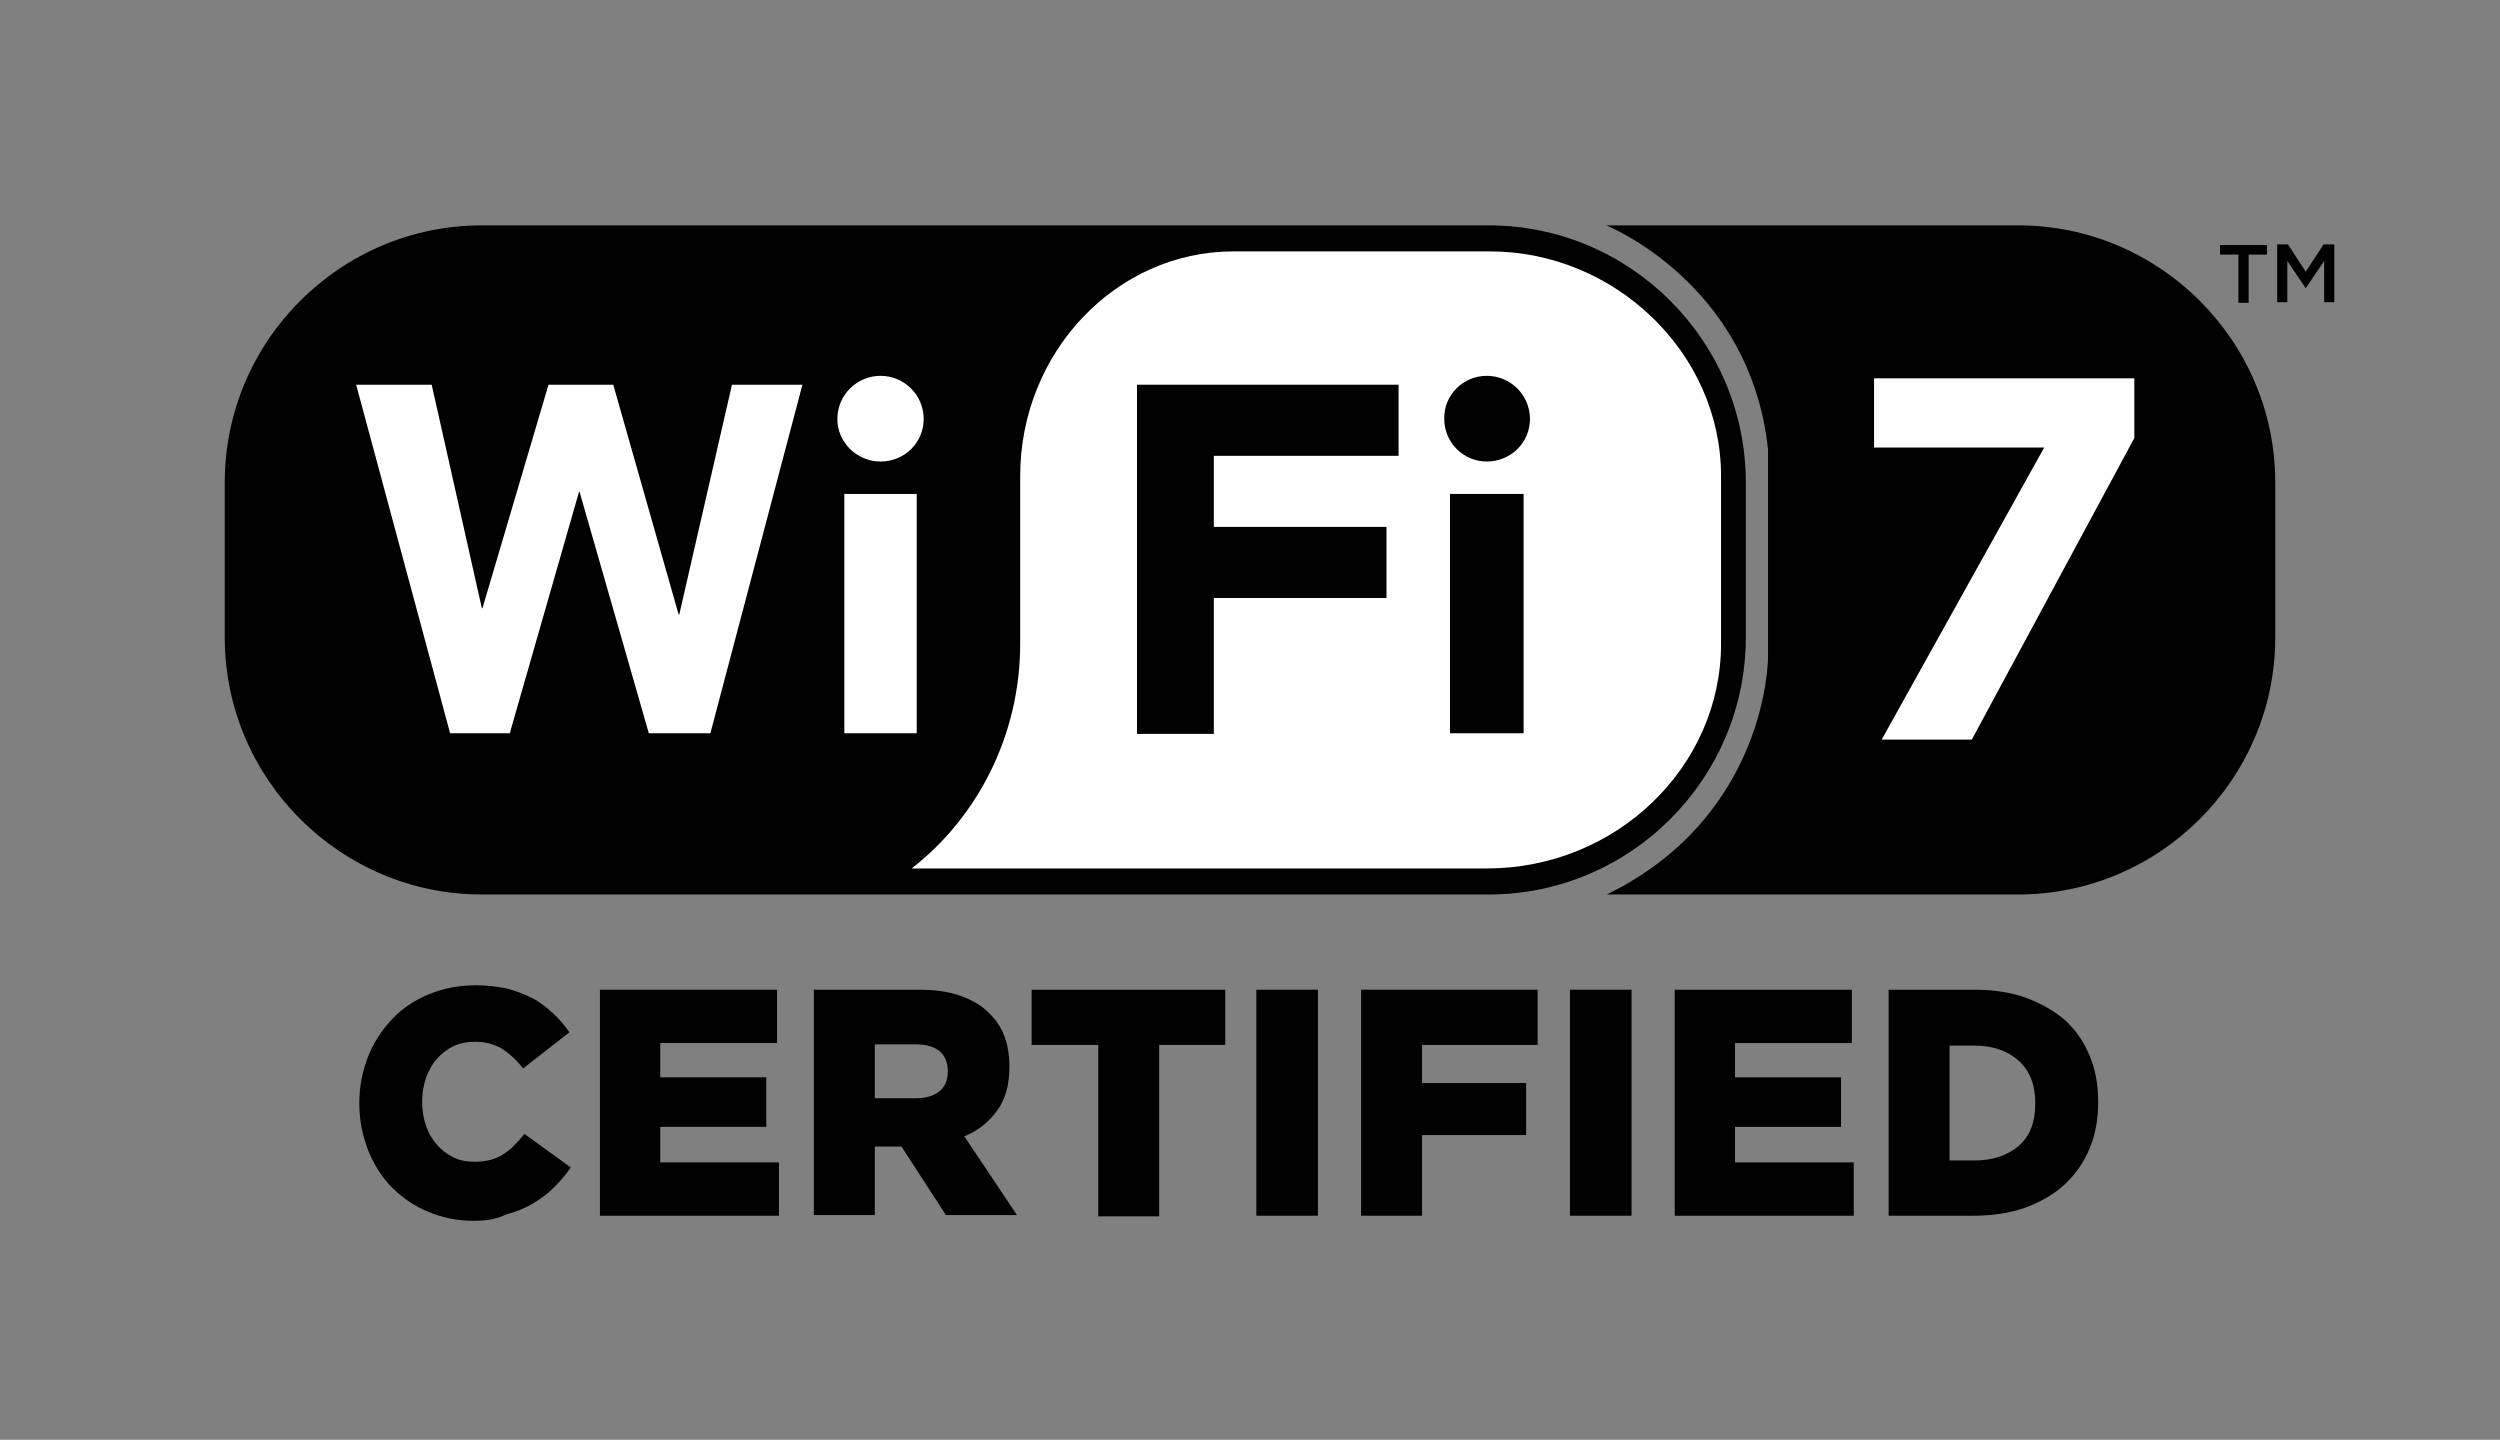
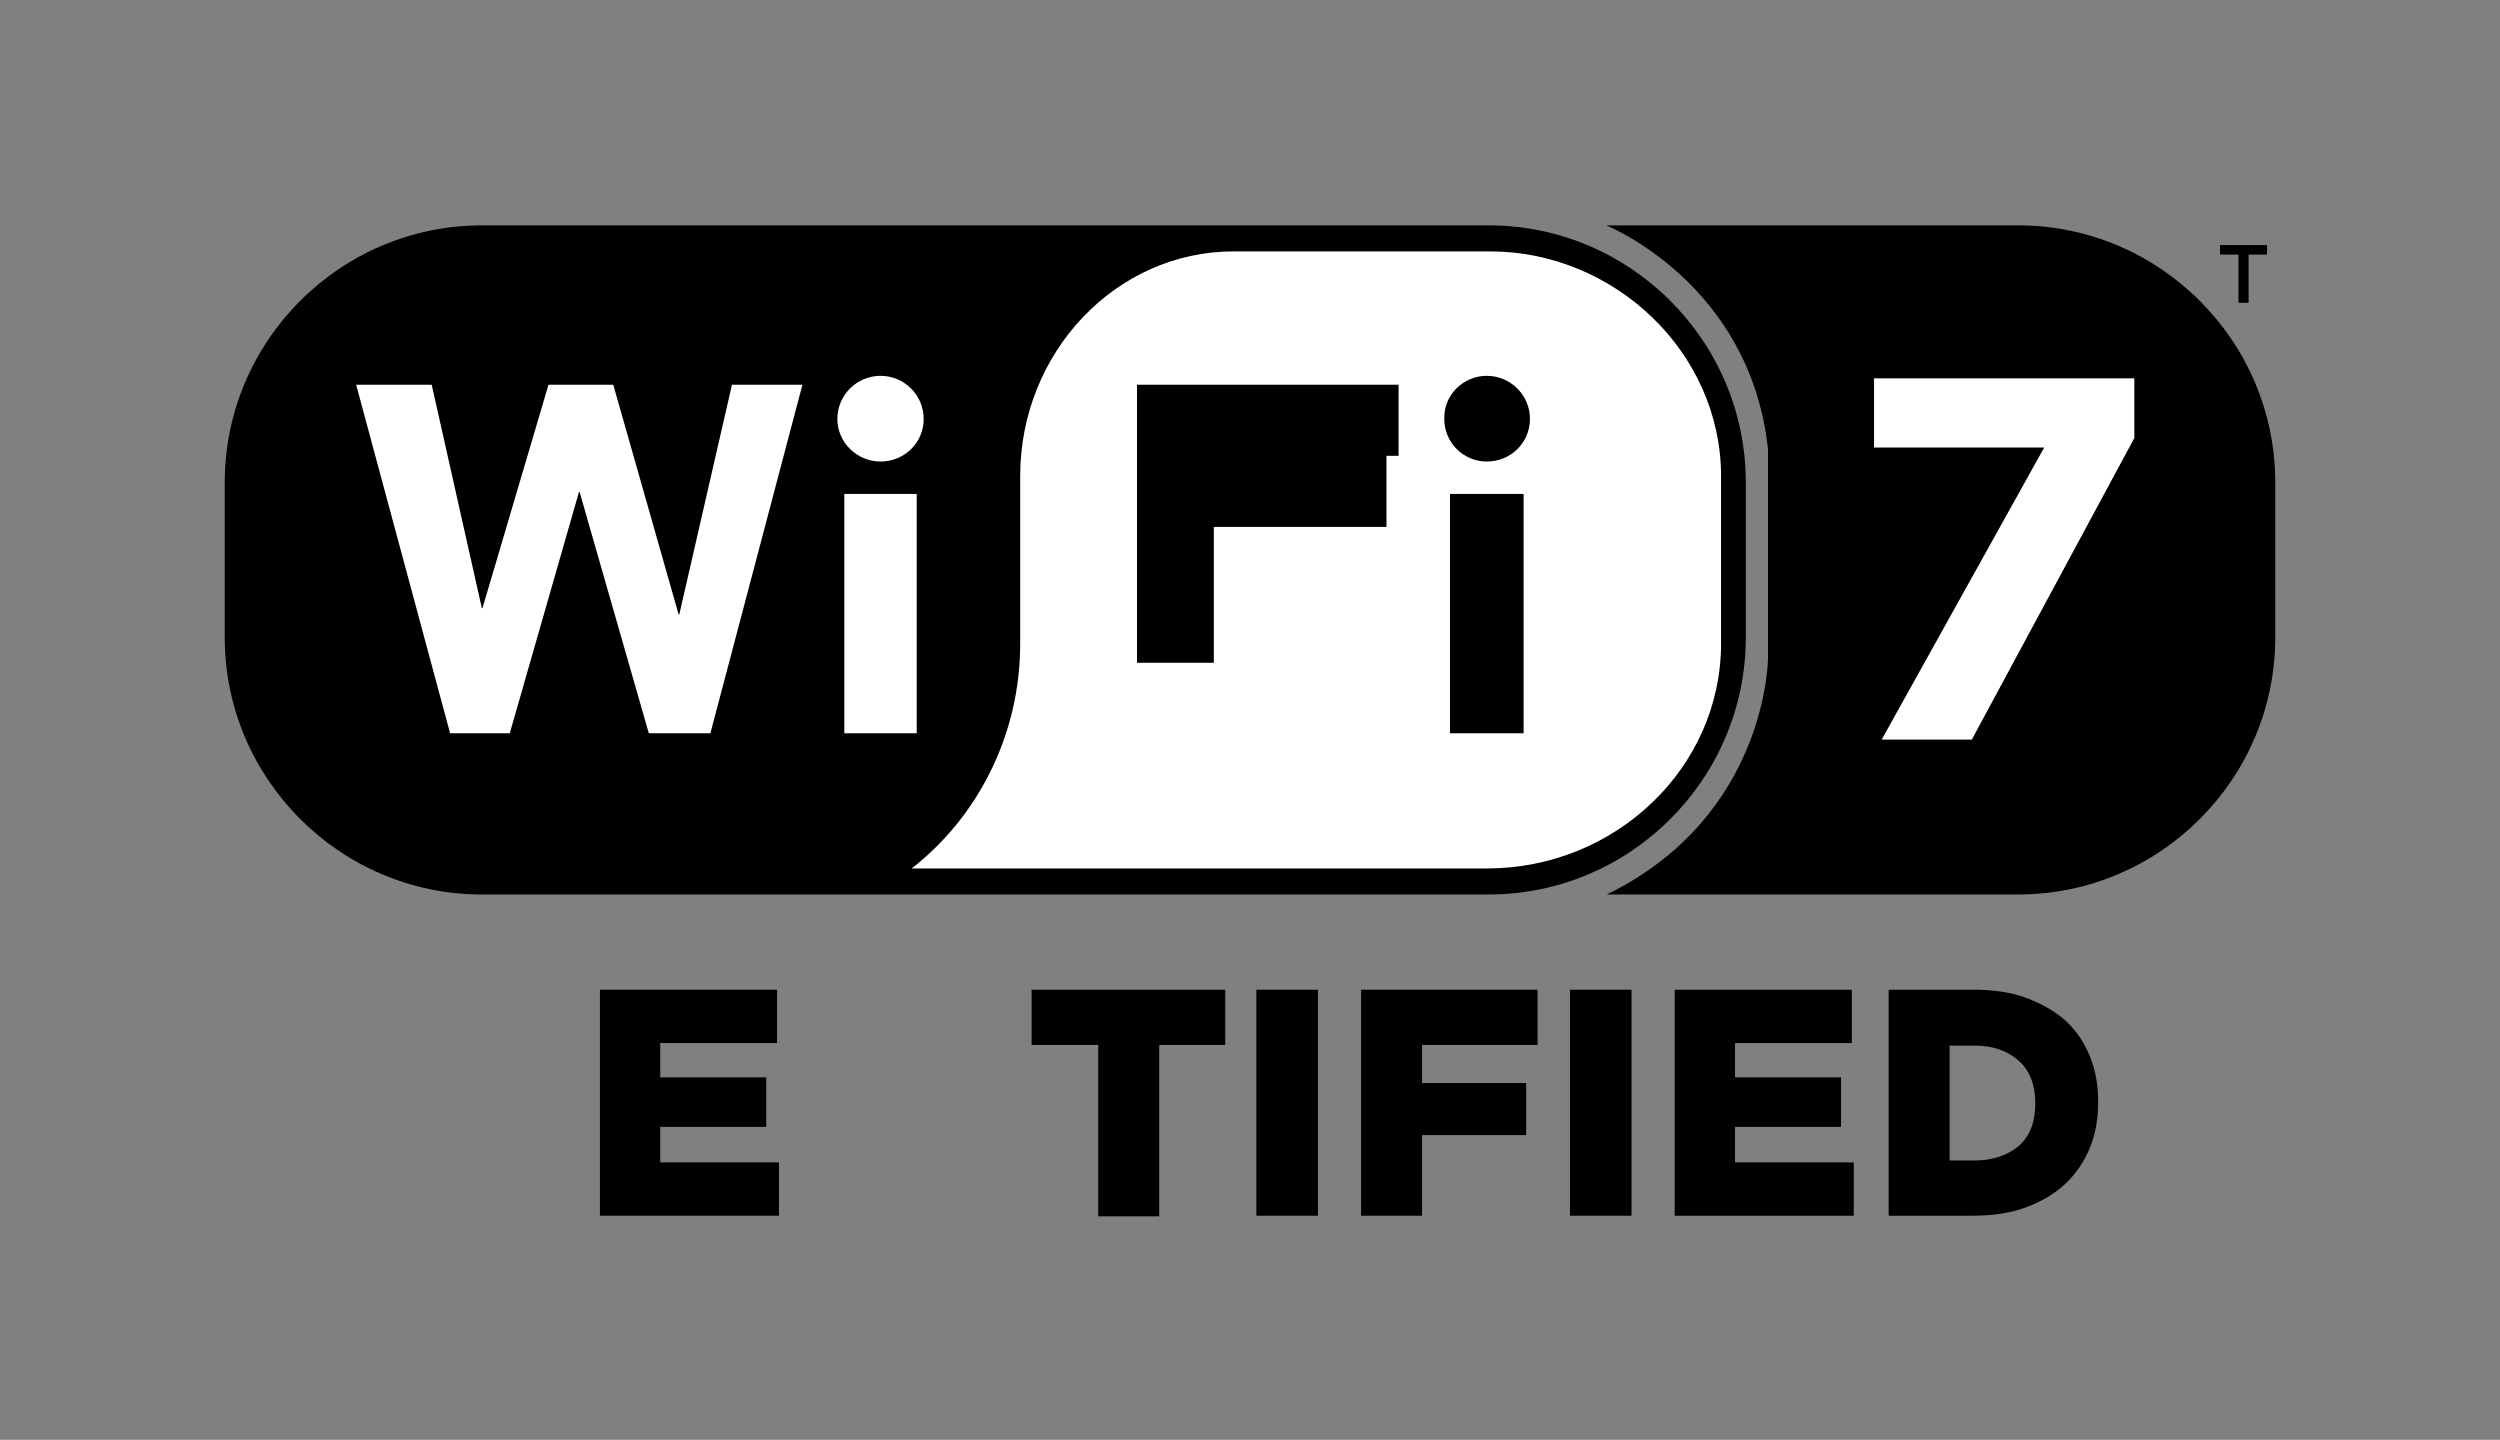
<svg xmlns="http://www.w3.org/2000/svg" version="1.1" id="Layer_1" x="0px" y="0px" viewBox="0 0 393.8 226.8" style="enable-background:new 0 0 393.8 226.8;" xml:space="preserve">
  <rect x="0" y="0" width="393.8" height="226.8" fill="#808080" stroke="none" />
  <style type="text/css">
	.st0{fill:#FFFFFF;}
</style>
  <g>
    <path d="M354.2,47.7h-1.6v-7.6h-2.9v-1.5h7.4v1.5h-2.9V47.7z" />
-     <path d="M363.2,45.4L363.2,45.4l-2.9-4.3v6.5h-1.6v-9.1h1.7l2.8,4.3l2.8-4.3h1.7v9.1h-1.6v-6.5L363.2,45.4z" />
  </g>
  <path d="M317.9,140.9c22.3,0,40.5-18.2,40.5-40.5V76c0-22.3-18.2-40.5-40.5-40.5h-64.9c0,0,22.7,9,25.5,35.3v32.8  c0,0,0,24.9-25.4,37.3L317.9,140.9z" />
  <g>
    <path d="M234.5,140.9c22.3,0,40.5-18.2,40.5-40.5V76c0-22.3-18.2-40.5-40.5-40.5H75.9c-22.3,0-40.5,18.2-40.5,40.5v24.4   c0,22.3,18.2,40.5,40.5,40.5H234.5z" />
    <path class="st0" d="M160.7,101.4V75c0-19.5,15.1-35.4,33.6-35.4h40.4c19.6,0,36.4,15.9,36.4,35.4v26.4c0,19.5-16.6,35.4-36.9,35.4   c0,0-59.7,0-90.6,0C153.9,128.8,160.7,115.9,160.7,101.4z" />
    <g>
      <path class="st0" d="M56.1,60.6H68l7.9,35.2H76l10.4-35.2h10.2l10.3,36.2h0.1l8.3-36.2h11.1l-14.5,54.9h-9.7l-10.9-38h-0.1    l-10.9,38h-9.4L56.1,60.6z" />
      <path class="st0" d="M133,77.8h11.4v37.7H133V77.8z" />
      <path class="st0" d="M138.7,59.2c3.7,0,6.8,3,6.8,6.8c0,3.7-3,6.7-6.8,6.7c-3.7,0-6.8-3-6.8-6.7C131.9,62.2,135,59.2,138.7,59.2z" />
    </g>
    <g>
-       <path d="M179.1,60.6h41.2v11.2h-29.1v11.2h27.2v11.2h-27.2v21.4h-12.1V60.6z" />
+       <path d="M179.1,60.6h41.2v11.2h-29.1h27.2v11.2h-27.2v21.4h-12.1V60.6z" />
      <path d="M234.2,59.2c3.7,0,6.8,3,6.8,6.8c0,3.7-3,6.7-6.8,6.7c-3.7,0-6.7-3-6.7-6.7C227.4,62.2,230.5,59.2,234.2,59.2z     M228.4,77.8H240v37.7h-11.6V77.8z" />
    </g>
  </g>
  <g>
    <g>
-       <path d="M74.5,192.3c-2.5,0-4.8-0.5-7-1.4c-2.2-0.9-4.1-2.2-5.7-3.8c-1.6-1.6-2.9-3.6-3.8-5.9c-0.9-2.3-1.4-4.7-1.4-7.4v-0.1    c0-2.6,0.5-5,1.4-7.3c0.9-2.3,2.2-4.2,3.8-5.9c1.6-1.7,3.6-3,5.8-3.9c2.2-0.9,4.7-1.4,7.3-1.4c1.8,0,3.4,0.2,4.9,0.5    c1.5,0.4,2.8,0.9,4,1.5s2.3,1.5,3.3,2.4c1,0.9,1.8,1.9,2.6,3l-7.3,5.7c-1-1.3-2.1-2.3-3.3-3.1c-1.2-0.7-2.6-1.1-4.3-1.1    c-1.2,0-2.3,0.2-3.4,0.7c-1,0.5-1.9,1.2-2.6,2c-0.7,0.8-1.3,1.9-1.7,3c-0.4,1.2-0.6,2.4-0.6,3.7v0.1c0,1.3,0.2,2.6,0.6,3.7    c0.4,1.2,1,2.2,1.7,3c0.7,0.8,1.6,1.5,2.6,2c1,0.5,2.1,0.7,3.4,0.7c0.9,0,1.7-0.1,2.5-0.3c0.7-0.2,1.4-0.5,2-0.9    c0.6-0.4,1.2-0.8,1.7-1.4c0.5-0.5,1.1-1.1,1.6-1.8l7.3,5.3c-0.8,1.2-1.7,2.2-2.7,3.2c-1,1-2.1,1.8-3.3,2.5    c-1.2,0.7-2.6,1.3-4.2,1.7C78.2,192.1,76.4,192.3,74.5,192.3z" />
      <path d="M94.5,155.9h27.9v8.4H104v5.4h16.7v7.8H104v5.6h18.7v8.4H94.5V155.9z" />
-       <path d="M128.2,155.9h16.4c2.7,0,4.9,0.3,6.8,1c1.9,0.7,3.4,1.6,4.5,2.8c2.1,2,3.1,4.8,3.1,8.3v0.1c0,2.7-0.6,5-1.9,6.8    c-1.3,1.8-3,3.2-5.2,4.1l8.3,12.4H149l-7-10.8h-0.1h-4.1v10.8h-9.6V155.9z M144.2,173c1.7,0,2.9-0.4,3.8-1.1    c0.9-0.8,1.3-1.8,1.3-3.1v-0.1c0-1.4-0.5-2.5-1.4-3.2c-0.9-0.7-2.2-1-3.8-1h-6.3v8.5H144.2z" />
      <path d="M172.9,164.6h-10.4v-8.7h30.5v8.7h-10.4v27h-9.6V164.6z" />
      <path d="M197.9,155.9h9.7v35.6h-9.7V155.9z" />
      <path d="M214.4,155.9h27.8v8.7H224v6h16.4v8.2H224v12.7h-9.6V155.9z" />
      <path d="M247.3,155.9h9.7v35.6h-9.7V155.9z" />
      <path d="M263.8,155.9h27.9v8.4h-18.4v5.4H290v7.8h-16.7v5.6H292v8.4h-28.2V155.9z" />
      <path d="M297.5,155.9h13.4c3.1,0,5.9,0.4,8.3,1.3c2.4,0.9,4.5,2.1,6.2,3.6c1.7,1.6,2.9,3.4,3.8,5.6c0.9,2.2,1.3,4.5,1.3,7.1v0.1    c0,2.6-0.4,5-1.3,7.2c-0.9,2.2-2.2,4.1-3.9,5.7c-1.7,1.6-3.8,2.8-6.2,3.7c-2.5,0.9-5.3,1.3-8.4,1.3h-13.2V155.9z M311,182.8    c2.9,0,5.2-0.8,7-2.3c1.8-1.6,2.6-3.8,2.6-6.7v-0.1c0-2.8-0.9-5.1-2.6-6.6c-1.8-1.6-4.1-2.4-7-2.4h-3.9v18.1H311z" />
    </g>
  </g>
  <g>
    <path class="st0" d="M322,70.5h-26.8V59.6h41v9.4l-25.6,47.5h-14.2L322,70.5z" />
  </g>
</svg>